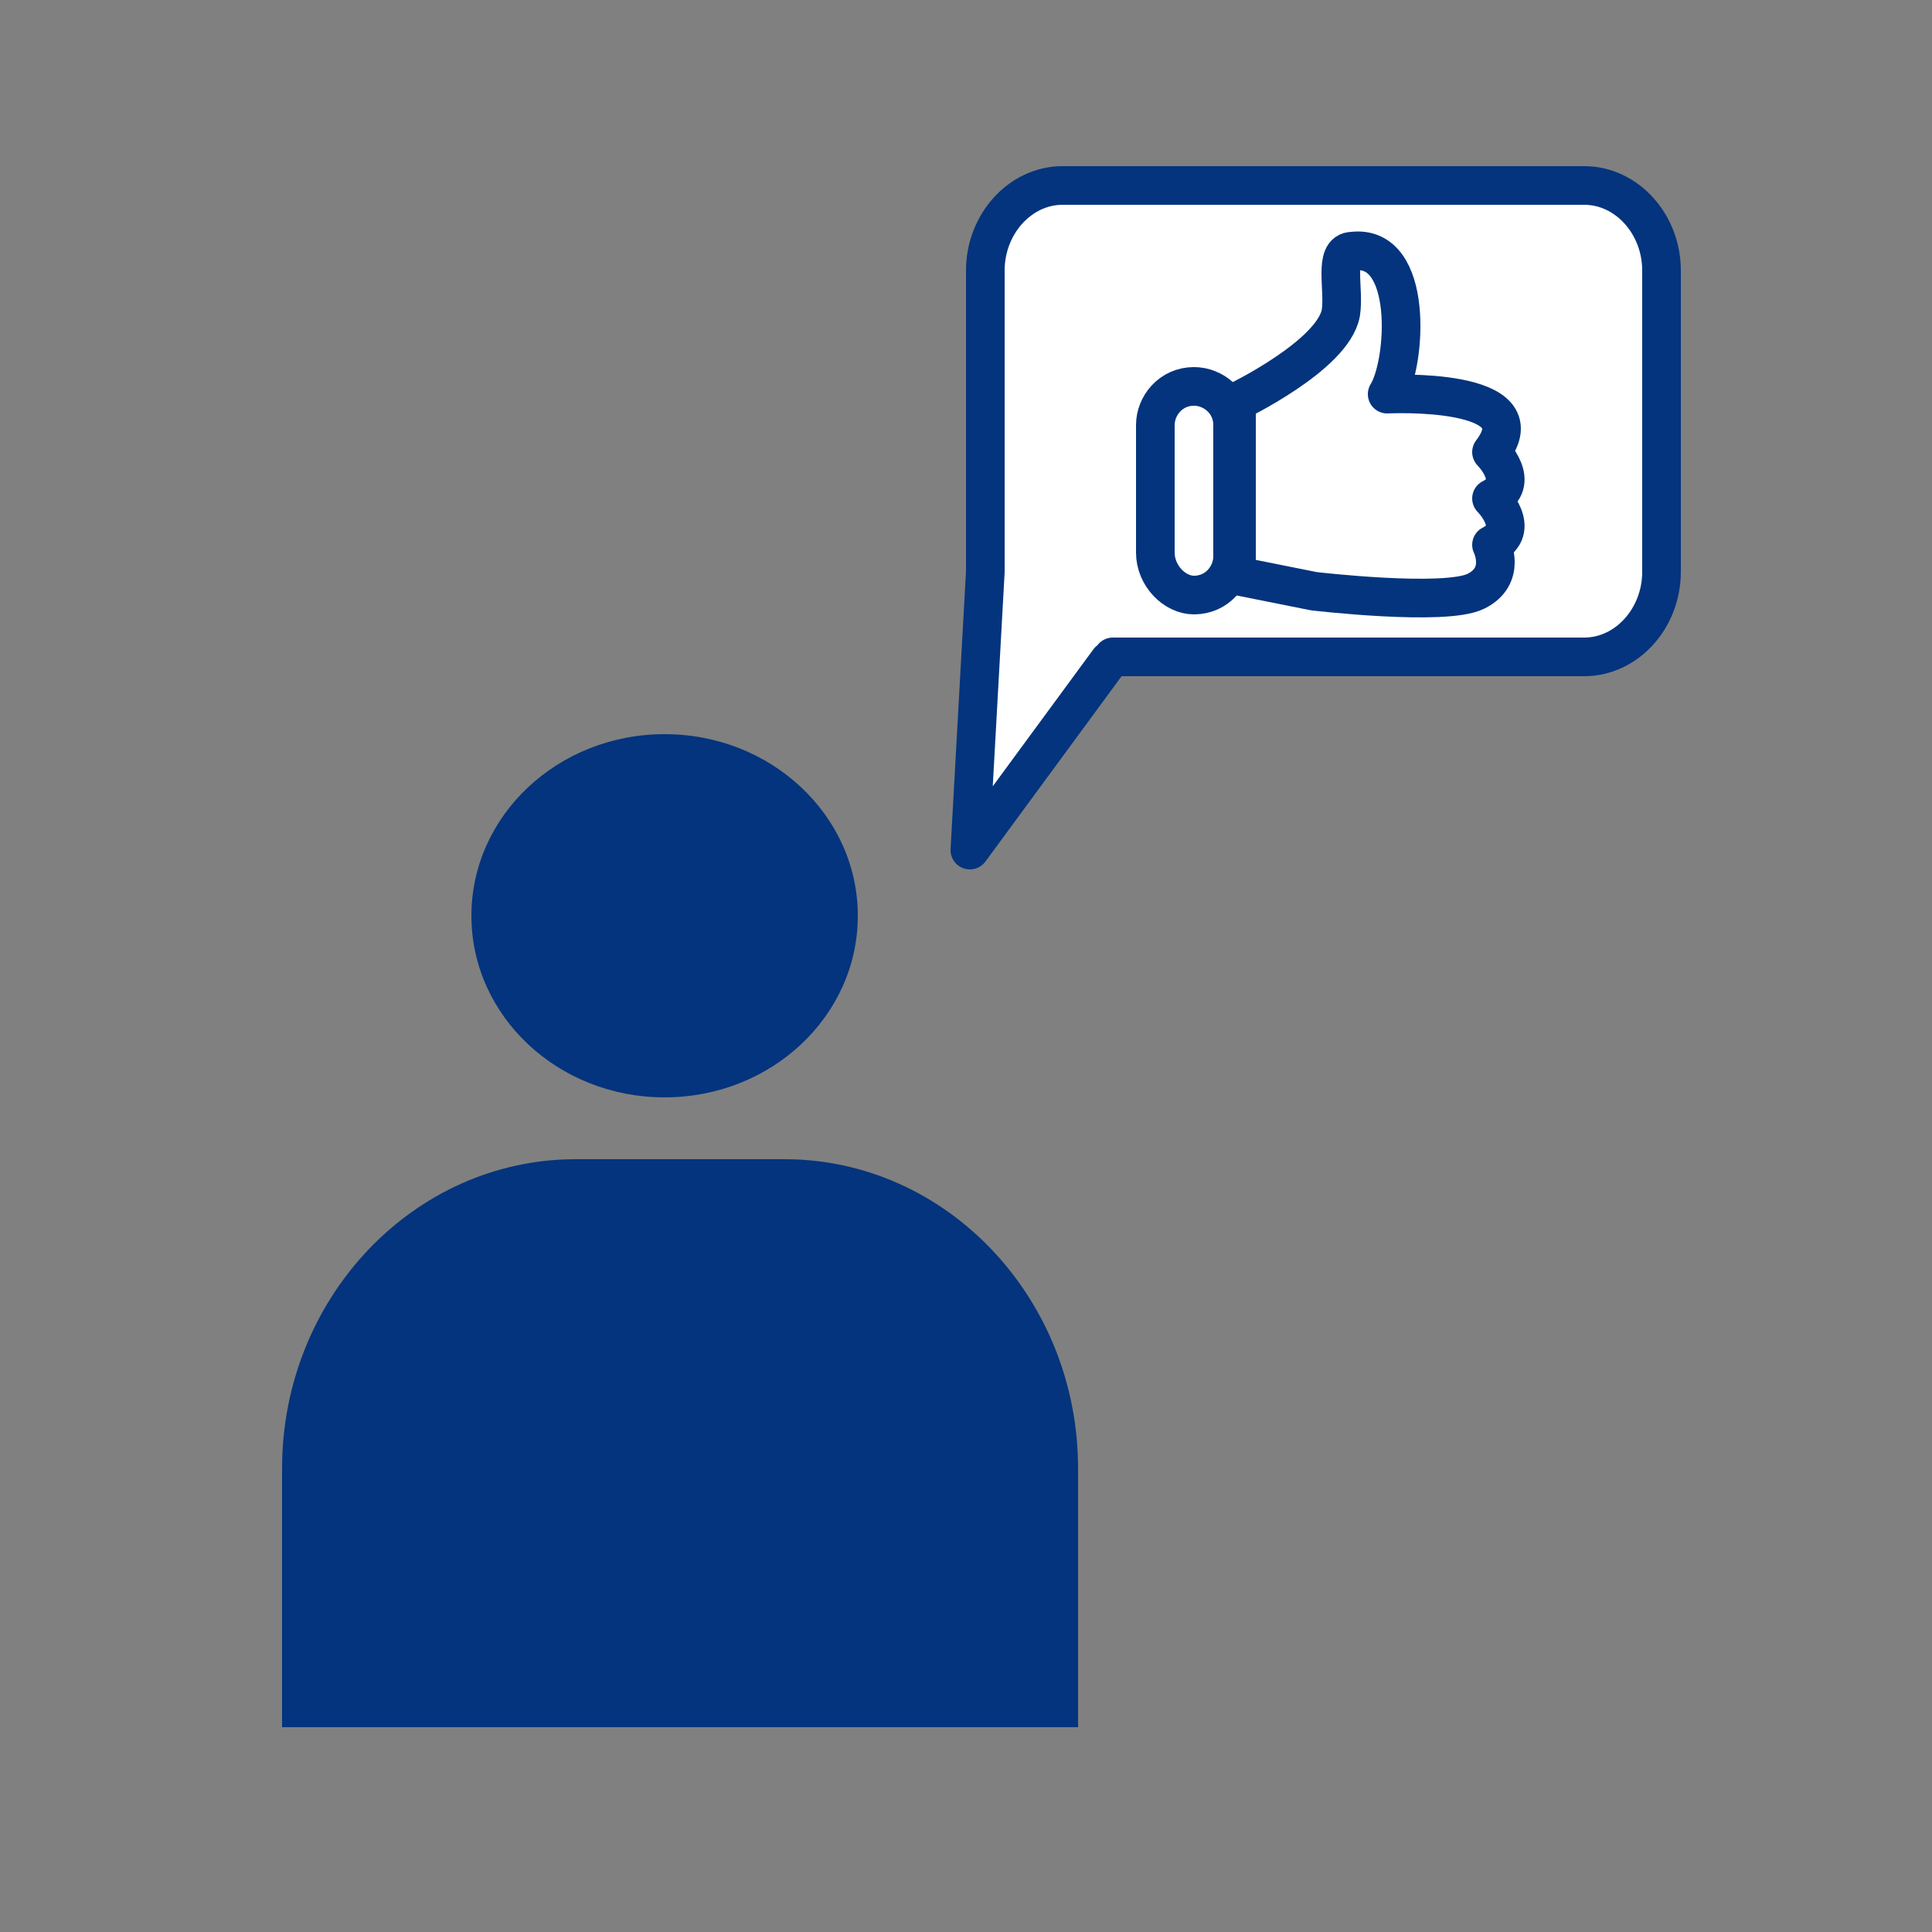
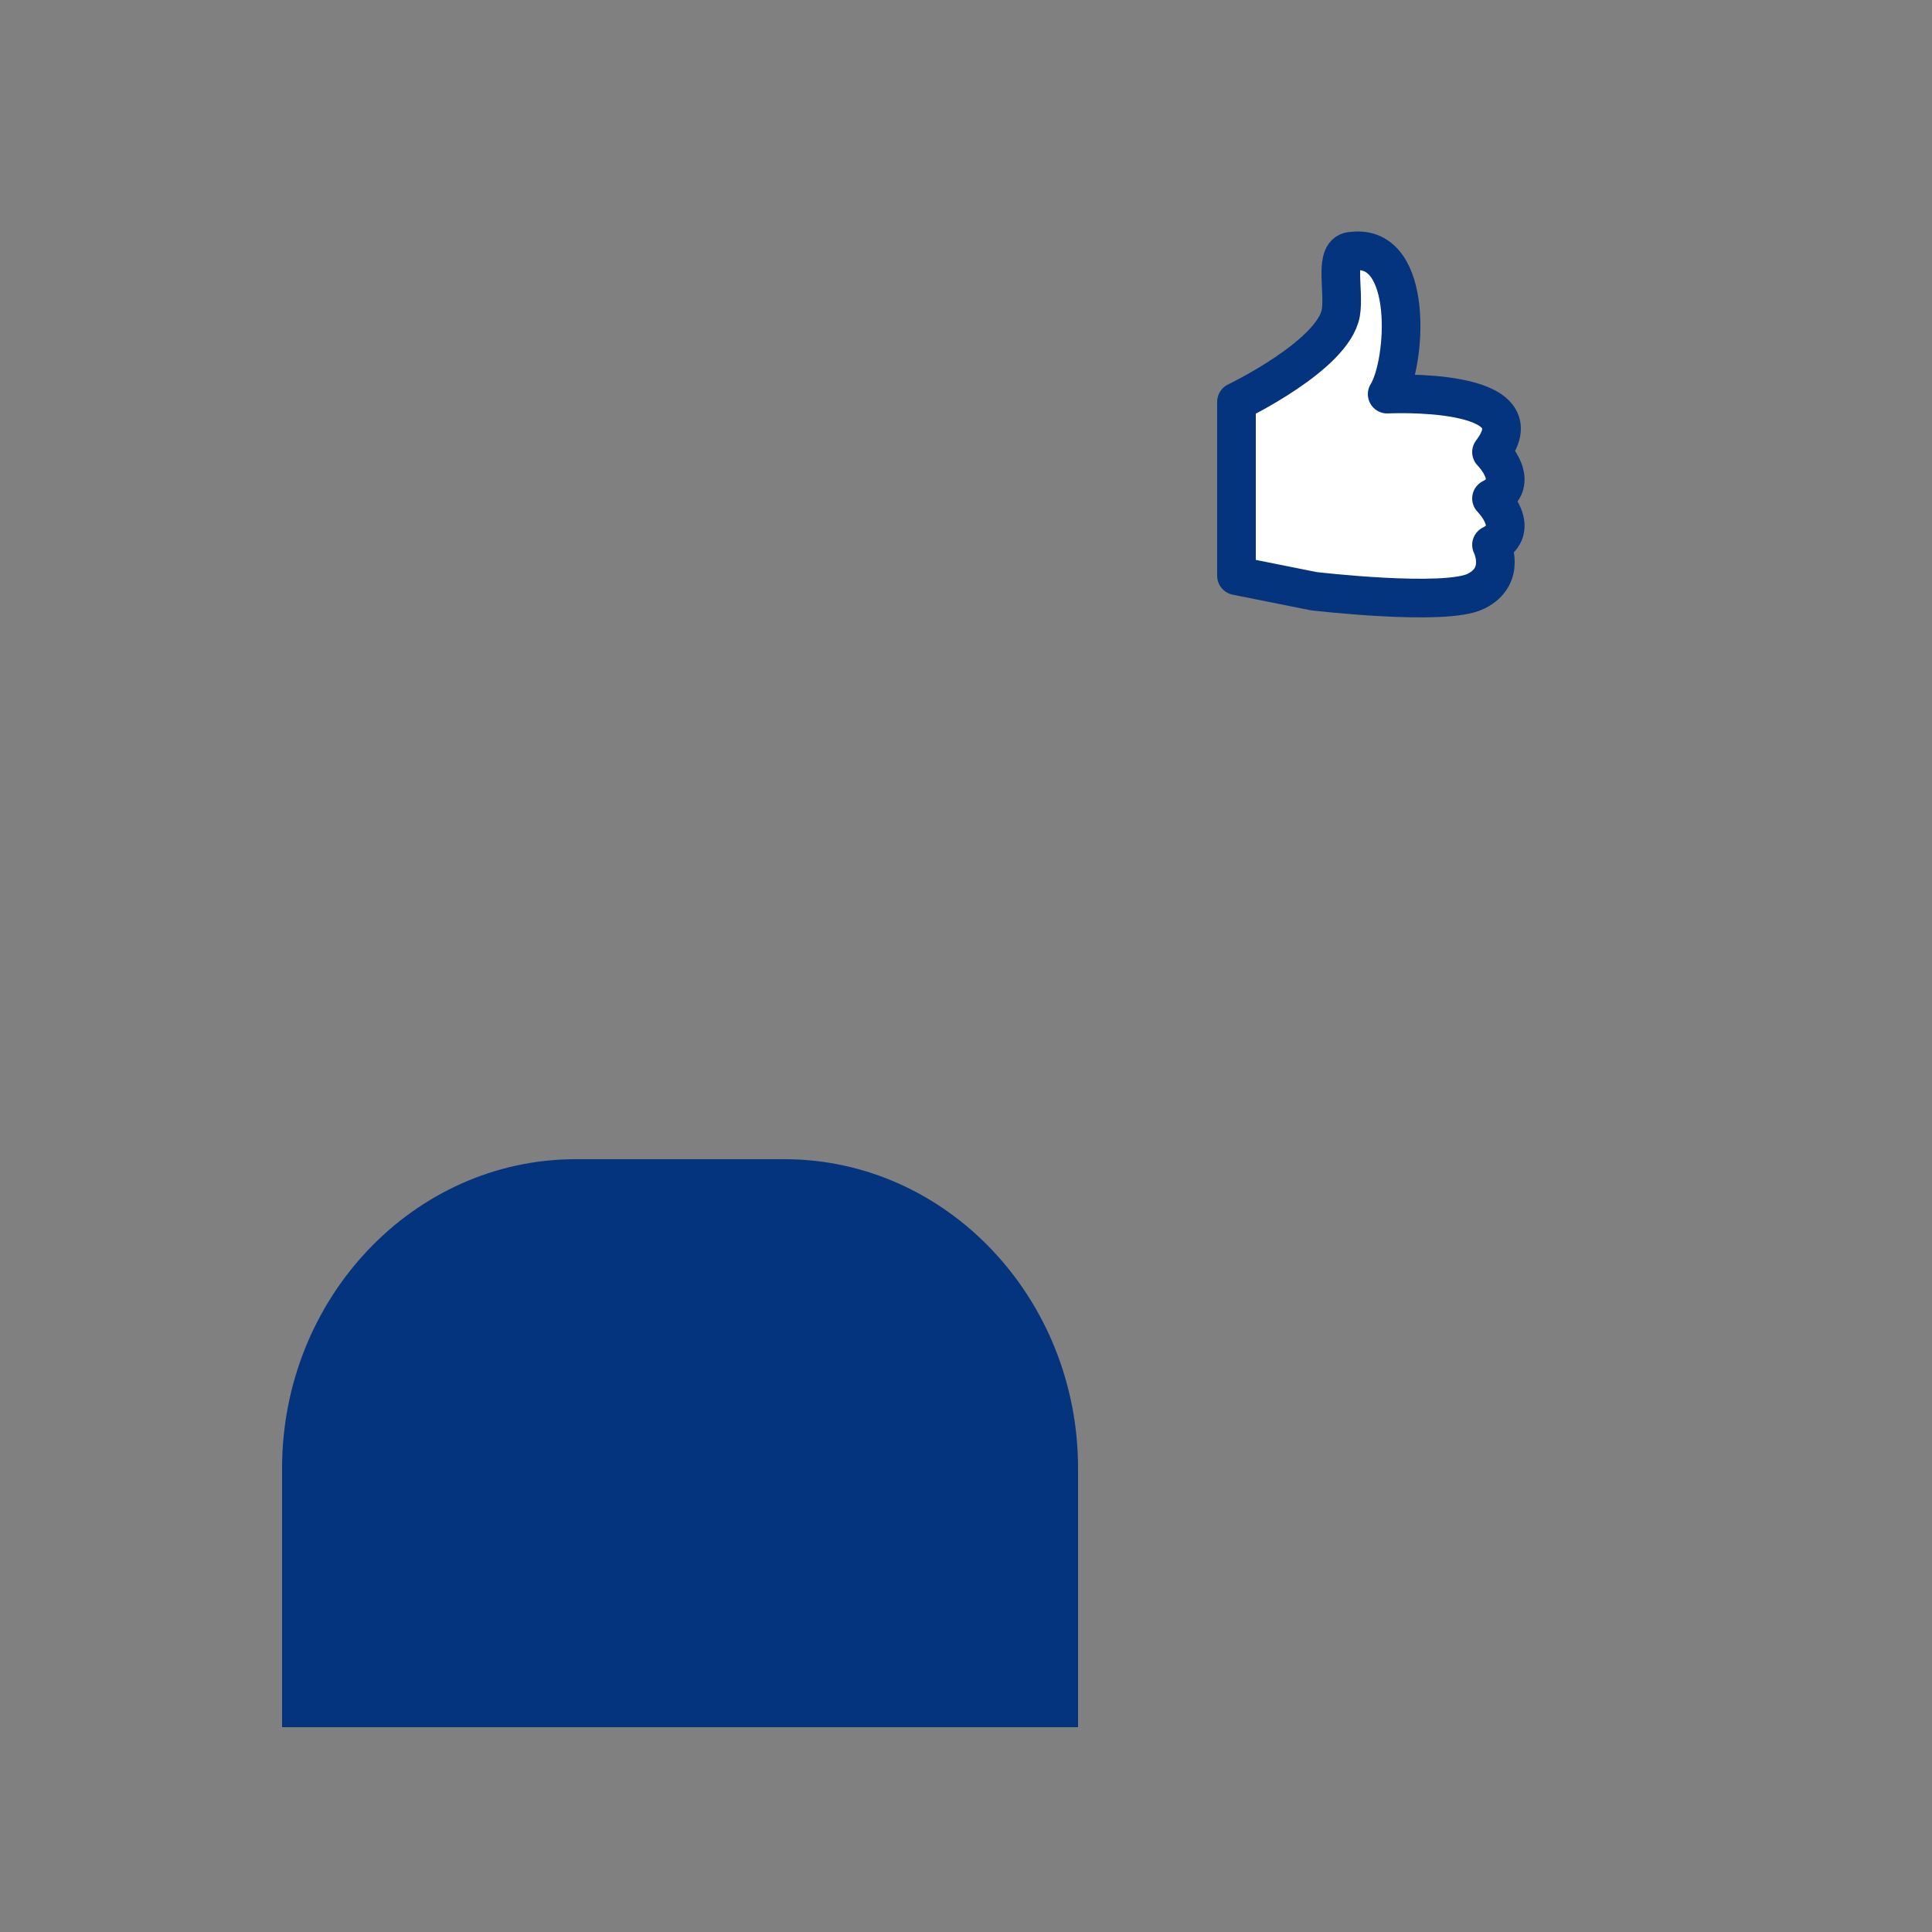
<svg xmlns="http://www.w3.org/2000/svg" version="1.1" id="Слой_1" x="0px" y="0px" viewBox="0 0 50 50" style="enable-background:new 0 0 50 50;" xml:space="preserve">
  <rect x="0" y="0" width="50" height="50" fill="#808080" stroke="none" />
  <style type="text/css">
	.st0{fill:#FFFFFF;}
	.st1{fill:#03347D;}
	.st2{fill:#FFFFFF;stroke:#03347D;stroke-linecap:round;stroke-linejoin:round;stroke-miterlimit:10;}
	.st3{fill:#FFFFFF;stroke:#03347D;stroke-width:0.75;stroke-linecap:round;stroke-linejoin:round;stroke-miterlimit:10;}
	.st4{fill:none;stroke:#03347D;stroke-width:0.75;stroke-linecap:round;stroke-linejoin:round;stroke-miterlimit:10;}
	.st5{fill:#FFFFFF;stroke:#03347D;stroke-width:2;stroke-linecap:round;stroke-linejoin:round;stroke-miterlimit:10;}
	.st6{fill:none;stroke:#03347D;stroke-width:2;stroke-linecap:round;stroke-linejoin:round;stroke-miterlimit:10;}
	.st7{fill:none;stroke:#03347D;stroke-linecap:round;stroke-linejoin:round;stroke-miterlimit:10;}
	.st8{fill:#FFFAFA;stroke:#03347D;stroke-linecap:round;stroke-linejoin:round;stroke-miterlimit:10;}
</style>
  <g>
    <g>
-       <ellipse class="st1" cx="17.2" cy="23.7" rx="5" ry="4.7" />
-     </g>
+       </g>
    <path class="st1" d="M7.3,44.7v-6.7c0-4.4,3.4-8,7.6-8h5.4c4.2,0,7.6,3.6,7.6,8v6.7" />
  </g>
-   <path class="st2" d="M28.7,17.1L25.1,22l0.4-7.2V7c0-1.2,0.9-2.2,2-2.2h13.5c1.1,0,2,1,2,2.2v7.8c0,1.2-0.9,2.2-2,2.2H28.8" />
  <path class="st2" d="M32,10.4c0,0,2.5-1.2,2.7-2.3c0.1-0.6-0.2-1.6,0.3-1.6c1.6-0.2,1.4,2.9,0.9,3.7c0,0,4-0.2,2.7,1.5  c0,0,0.8,0.8,0,1.2c0,0,0.8,0.8,0,1.2c0,0,0.4,0.8-0.4,1.2c-0.8,0.4-4.2,0-4.2,0L32,14.9V10.4z" />
-   <path class="st2" d="M30.9,15.4L30.9,15.4c0.6,0,1-0.5,1-1V11c0-0.6-0.5-1-1-1h0c-0.6,0-1,0.5-1,1v3.3  C29.9,14.9,30.4,15.4,30.9,15.4z" />
</svg>